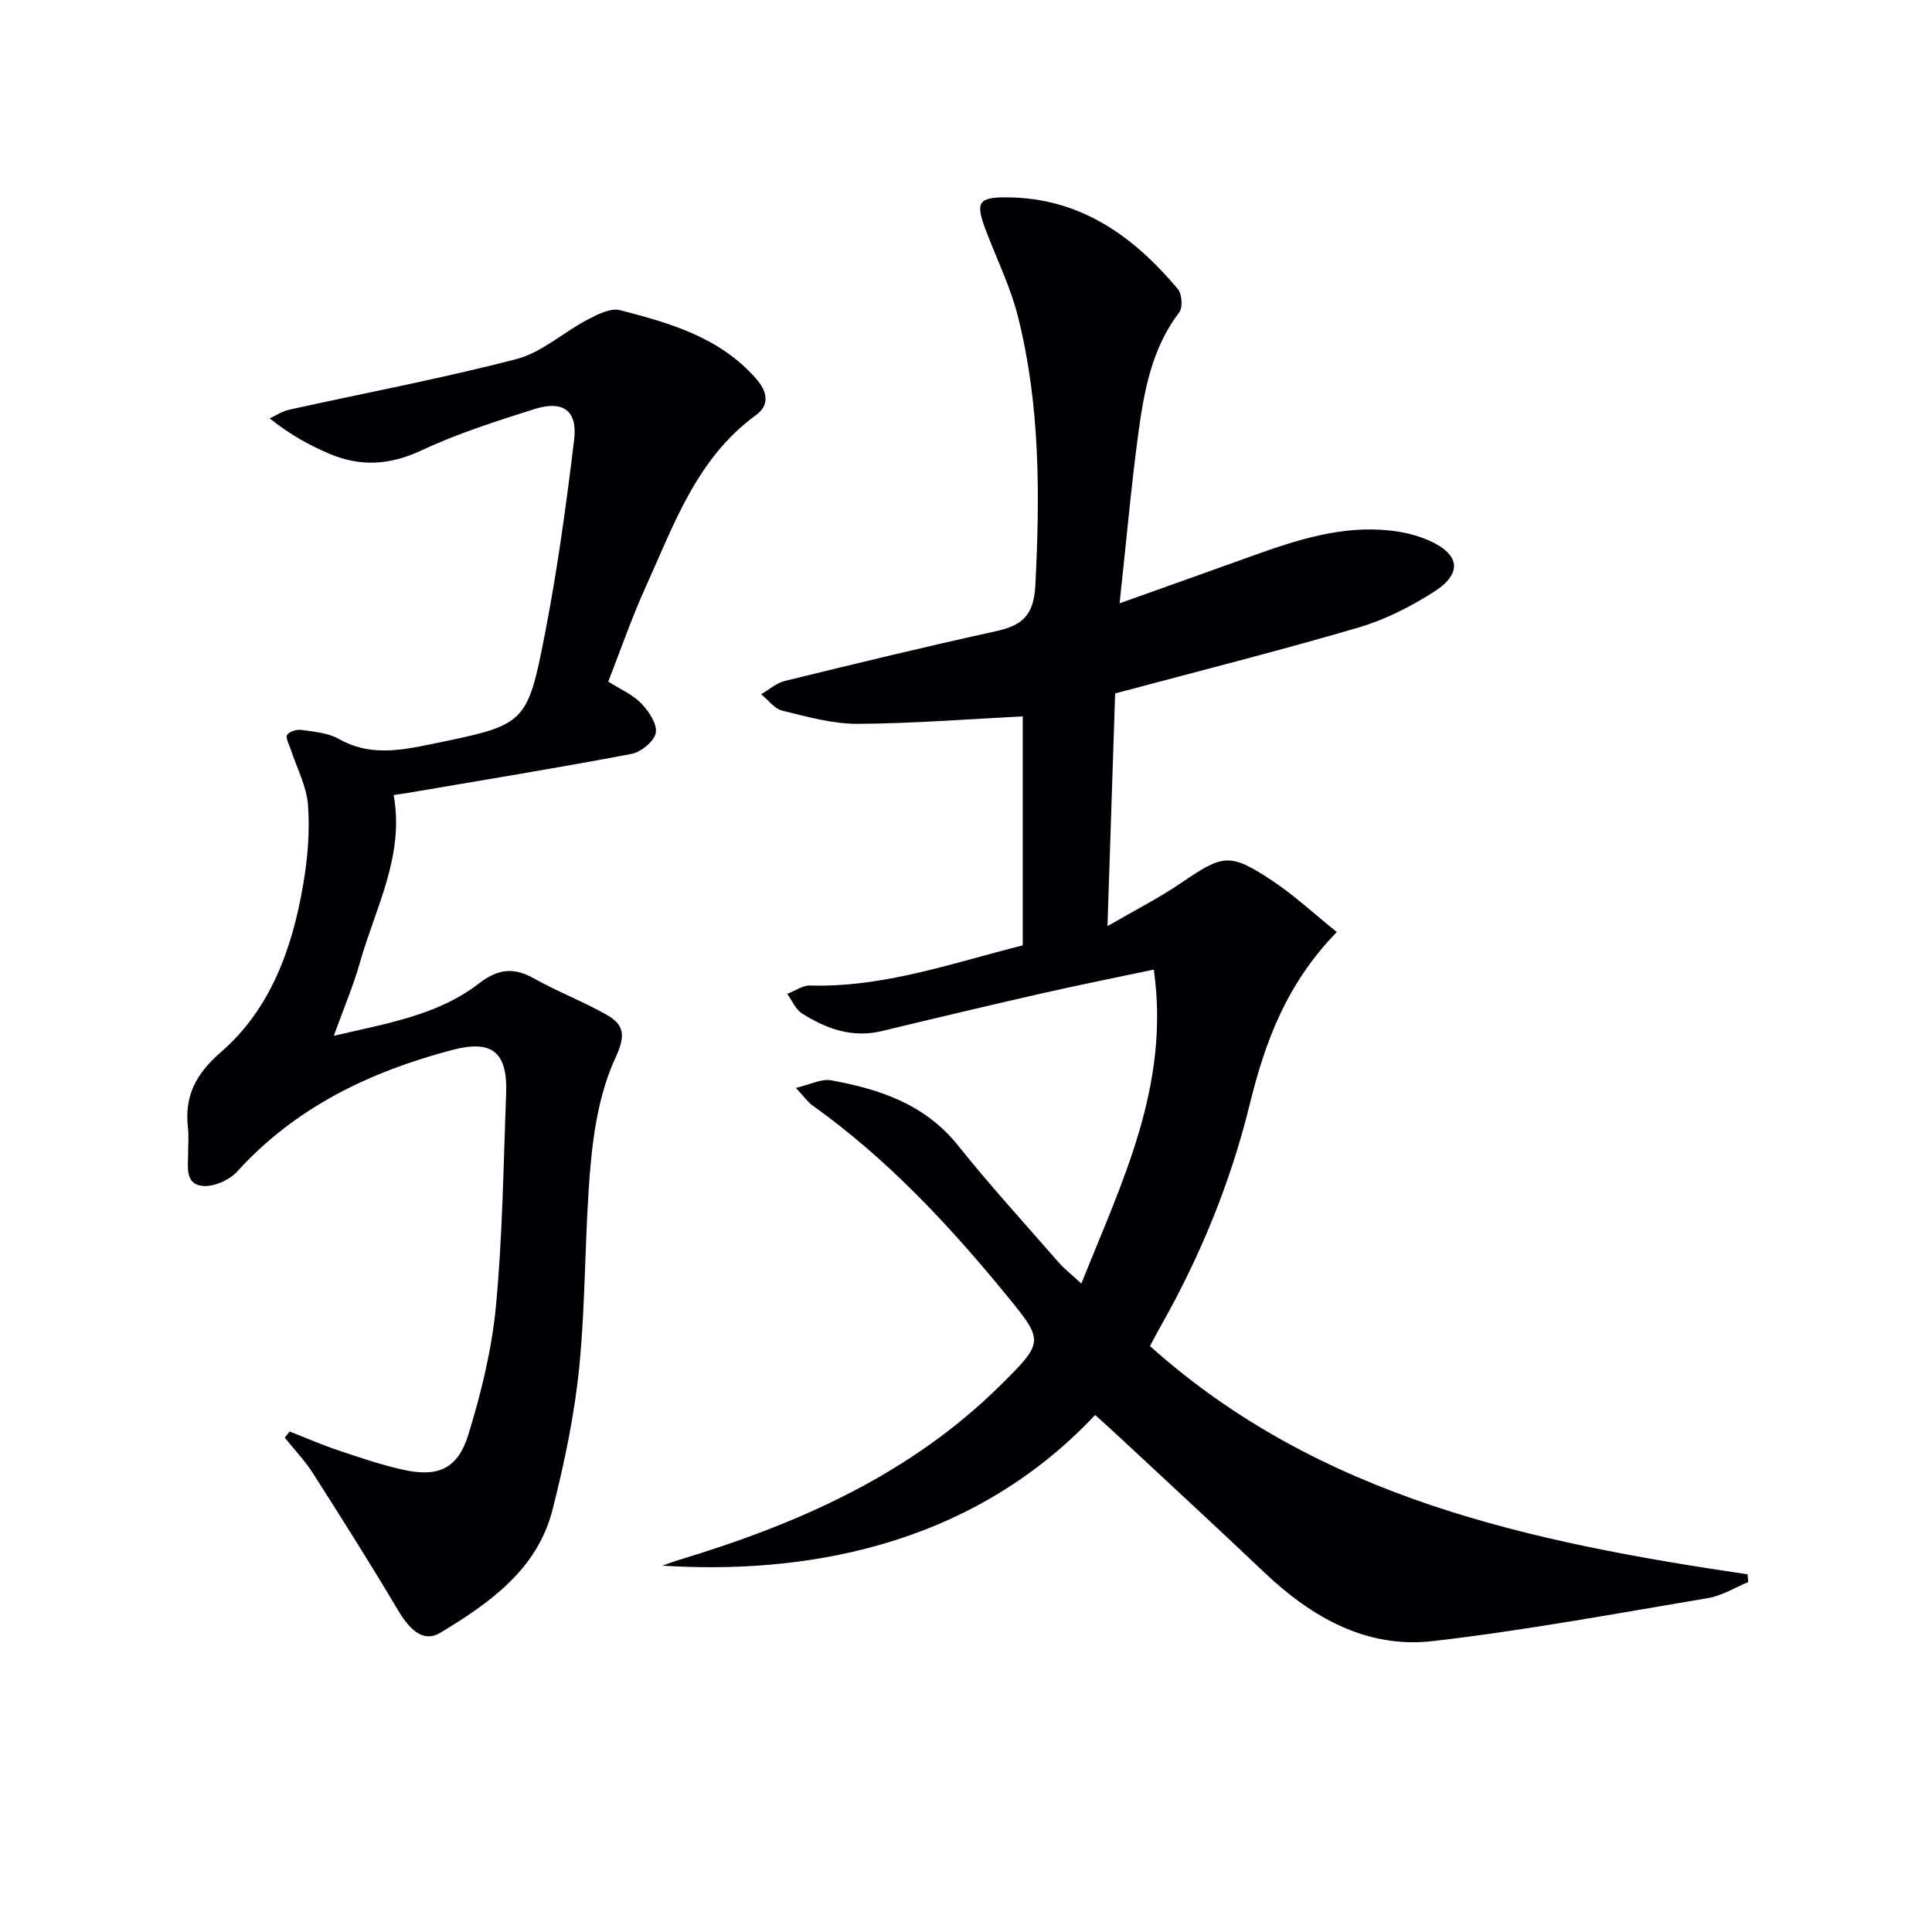
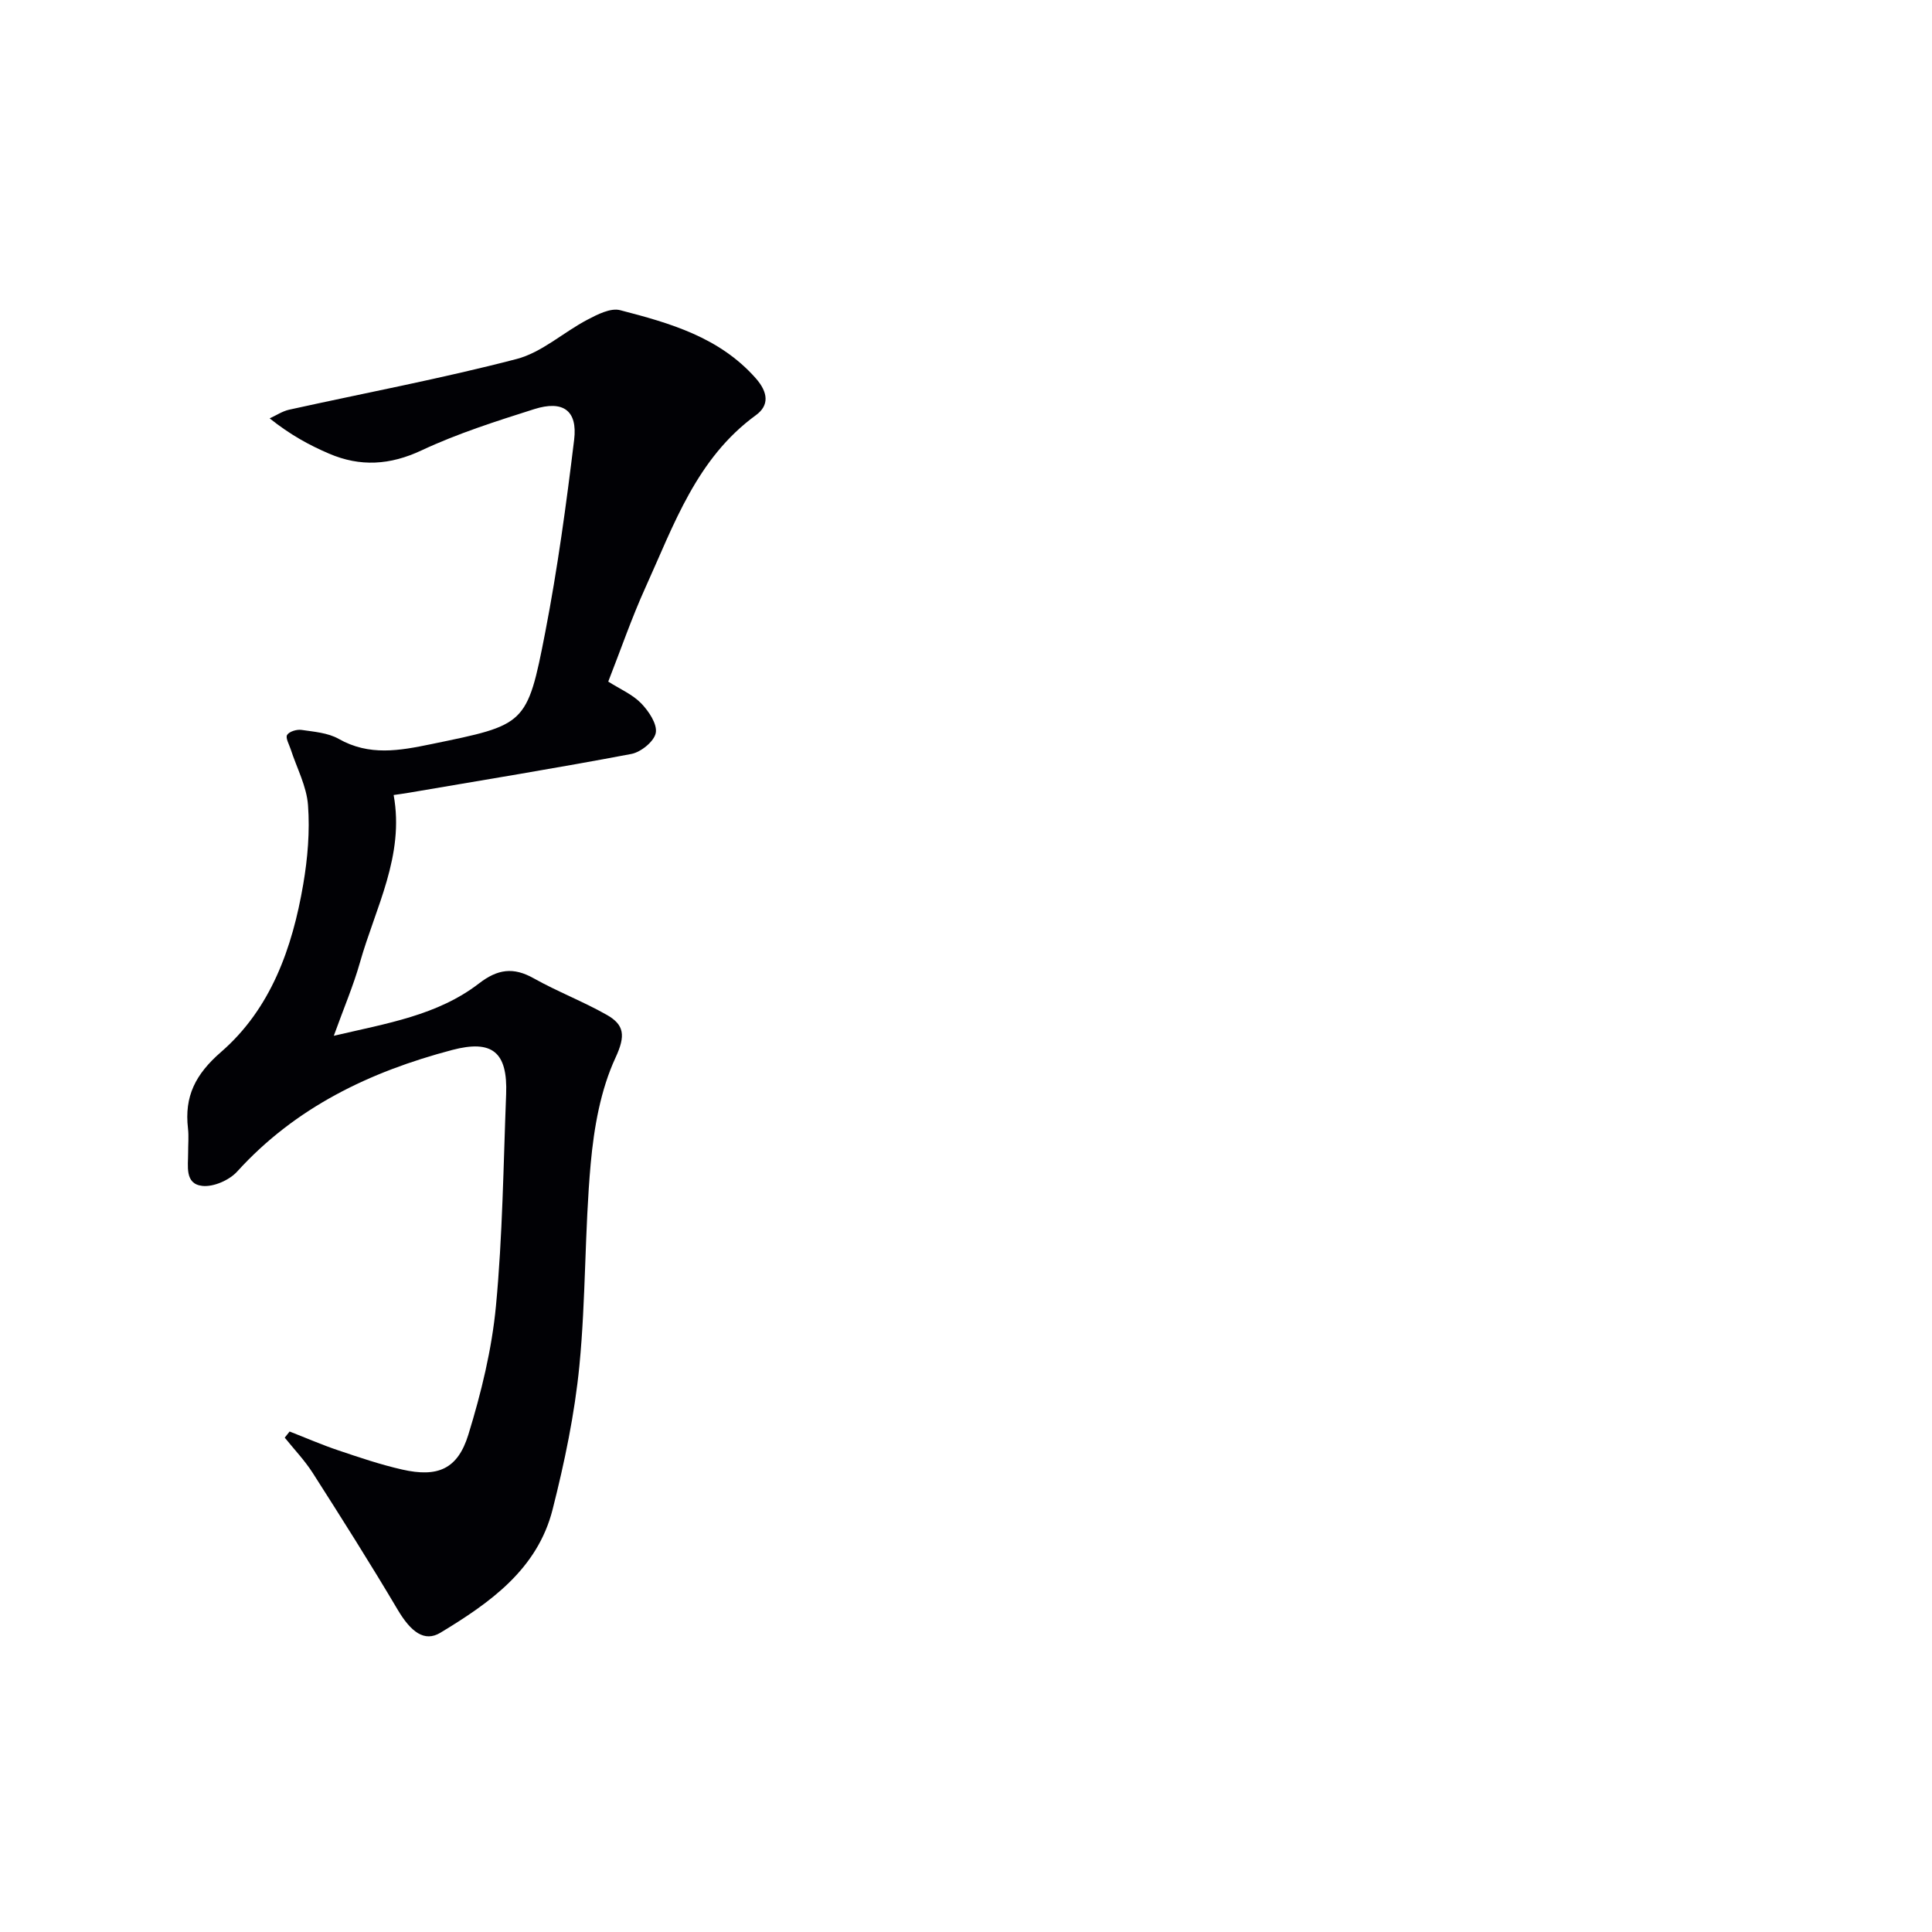
<svg xmlns="http://www.w3.org/2000/svg" enable-background="new 0 0 400 400" viewBox="0 0 400 400">
-   <path d="m231.8 124.91c10.02-3.58 18.59-6.62 27.14-9.7 9.42-3.39 18.91-6.52 29.13-5.34 2.6.3 5.27.94 7.66 1.98 6.54 2.84 7.15 6.85 1.18 10.66-4.84 3.1-10.18 5.81-15.68 7.42-16.36 4.8-32.91 8.97-50.35 13.64-.49 14.97-1.02 30.86-1.59 48.18 5.61-3.26 10.7-5.84 15.37-9.03 8.52-5.81 9.96-6.2 18.63-.46 4.71 3.12 8.89 7.02 13.48 10.71-10.5 10.8-14.88 22.85-18.06 35.8-3.93 16-10.17 31.25-18.31 45.64-.73 1.29-1.41 2.61-2.31 4.28 35.21 31.55 78.99 40.63 123.73 47.26.05.53.1 1.07.14 1.6-2.76 1.13-5.43 2.83-8.3 3.31-18.97 3.18-37.91 6.71-56.99 8.91-13.72 1.58-25.08-4.89-34.9-14.21-10.14-9.63-20.43-19.1-30.66-28.63-1.44-1.35-2.92-2.66-4.37-3.97-26.49 28.16-61.88 32.95-89.63 31.19 1.24-.43 2.47-.89 3.73-1.27 24.61-7.45 47.72-17.69 66.33-36.12 9.11-9.03 9-9.1.93-18.94-11.86-14.47-24.59-28.04-39.91-38.97-.91-.65-1.58-1.65-3.41-3.61 3-.7 5.27-1.93 7.24-1.58 10.08 1.82 19.49 4.94 26.33 13.5 6.64 8.31 13.84 16.19 20.84 24.21 1.19 1.36 2.64 2.48 4.69 4.38 8.4-21.04 18.42-40.95 15-65.01-8.08 1.71-15.5 3.19-22.87 4.86-11.16 2.54-22.3 5.18-33.43 7.87-6.12 1.48-11.48-.46-16.49-3.61-1.36-.85-2.09-2.7-3.1-4.09 1.59-.61 3.19-1.78 4.76-1.73 15.25.43 29.39-4.65 44-8.31 0-16.19 0-32.13 0-47.41-11.48.57-22.85 1.49-34.22 1.54-5.2.02-10.46-1.48-15.58-2.73-1.63-.4-2.92-2.23-4.36-3.4 1.63-.94 3.15-2.32 4.91-2.75 14.5-3.55 29.01-7.07 43.58-10.27 5.46-1.2 7.95-3.13 8.28-9.56.96-18.69.99-37.25-3.57-55.48-1.55-6.22-4.46-12.1-6.74-18.14-2.16-5.71-1.48-6.73 4.59-6.67 15.05.14 26.02 8.02 35.21 18.97.87 1.03 1.07 3.82.31 4.82-5.72 7.48-7.29 16.32-8.5 25.2-1.49 11.12-2.48 22.34-3.86 35.06z" fill="#010105" />
  <path d="m59.96 296.38c3.34 1.3 6.63 2.74 10.02 3.88 4.39 1.48 8.8 2.98 13.31 4 7.33 1.66 11.47-.07 13.68-7.24 2.66-8.65 4.86-17.64 5.71-26.62 1.38-14.55 1.54-29.23 2.11-43.85.34-8.75-2.88-11.35-11.19-9.16-17.03 4.5-32.41 11.85-44.51 25.18-1.62 1.78-4.89 3.21-7.19 2.96-3.72-.41-2.93-4.13-2.95-6.9-.01-1.67.16-3.35-.03-5-.77-6.64 1.53-11.21 6.85-15.83 10.3-8.94 14.76-21.52 17.01-34.71.92-5.38 1.39-10.97.99-16.38-.28-3.92-2.33-7.71-3.58-11.57-.33-1.02-1.13-2.39-.74-2.99.45-.71 2-1.17 2.97-1.03 2.61.38 5.48.6 7.69 1.85 6.34 3.59 12.56 2.46 19.2 1.09 19.48-4.03 19.82-3.79 23.58-23.18 2.55-13.17 4.36-26.5 5.98-39.83.74-6.06-2.29-8.24-8.28-6.34-7.88 2.5-15.83 5.03-23.3 8.53-6.56 3.08-12.72 3.44-19.16.68-4.09-1.75-8.02-3.89-12.3-7.3 1.35-.61 2.63-1.49 4.05-1.8 15.7-3.47 31.53-6.44 47.07-10.49 5.23-1.36 9.69-5.53 14.65-8.13 2.09-1.1 4.82-2.5 6.8-1.98 10.29 2.67 20.52 5.57 28.05 14.07 2.63 2.97 2.82 5.65.06 7.66-12.3 8.95-16.98 22.69-22.86 35.65-2.87 6.32-5.13 12.92-7.72 19.52 2.48 1.57 5.04 2.66 6.82 4.5 1.57 1.62 3.36 4.29 3.02 6.12-.33 1.76-3.08 3.99-5.07 4.36-15.33 2.91-30.73 5.41-46.12 8.04-.97.17-1.95.29-3.08.46 2.29 12.58-3.77 23.33-6.97 34.65-1.35 4.78-3.32 9.38-5.42 15.2 10.98-2.58 21.45-4.21 30.06-10.84 3.86-2.98 7.12-3.43 11.33-1.06 4.9 2.75 10.21 4.78 15.1 7.55 3.66 2.07 3.96 4.3 1.84 8.87-3.1 6.69-4.46 14.48-5.14 21.93-1.26 13.9-.99 27.94-2.34 41.83-.98 10.02-3.07 20.01-5.55 29.79-3.14 12.4-12.99 19.33-23.23 25.52-3.31 2-6.12-.17-8.84-4.76-5.66-9.56-11.61-18.96-17.59-28.32-1.67-2.61-3.85-4.89-5.8-7.31.33-.43.67-.85 1.01-1.27z" fill="#010105" />
</svg>